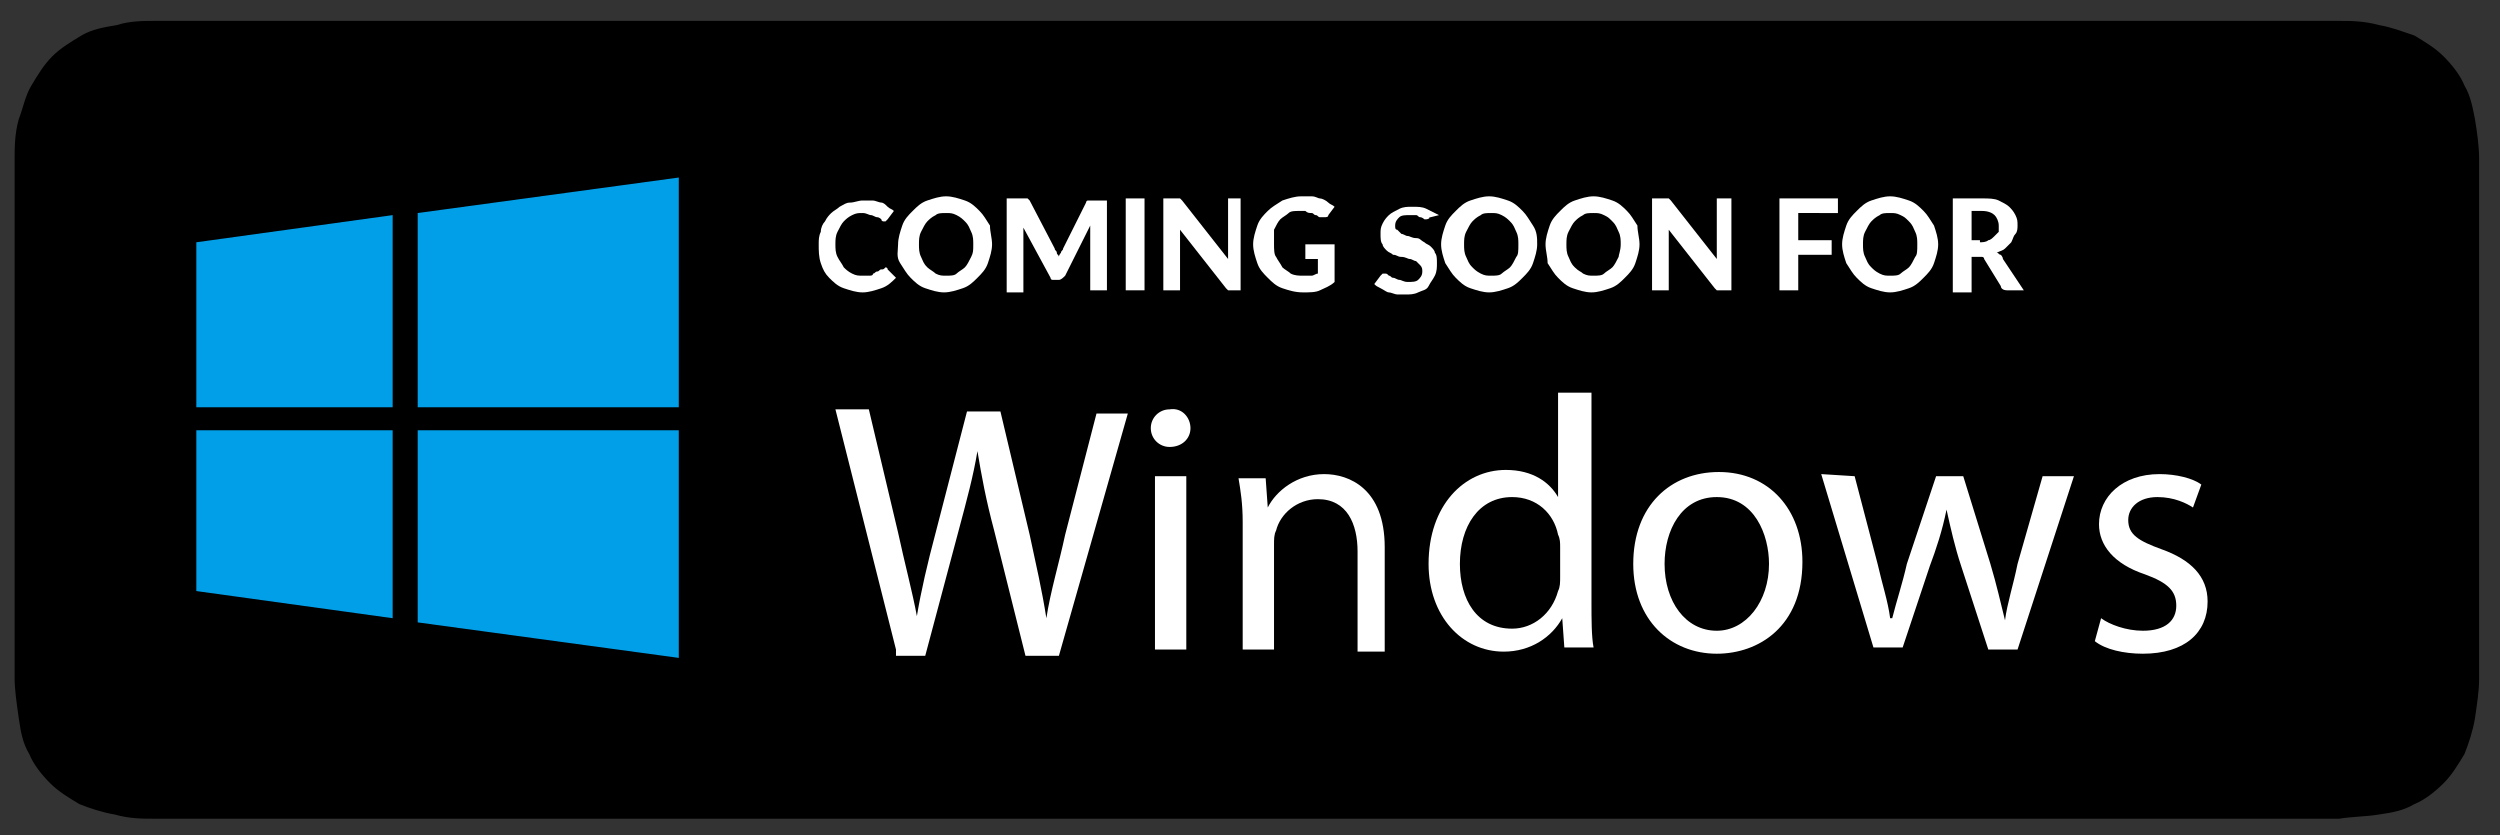
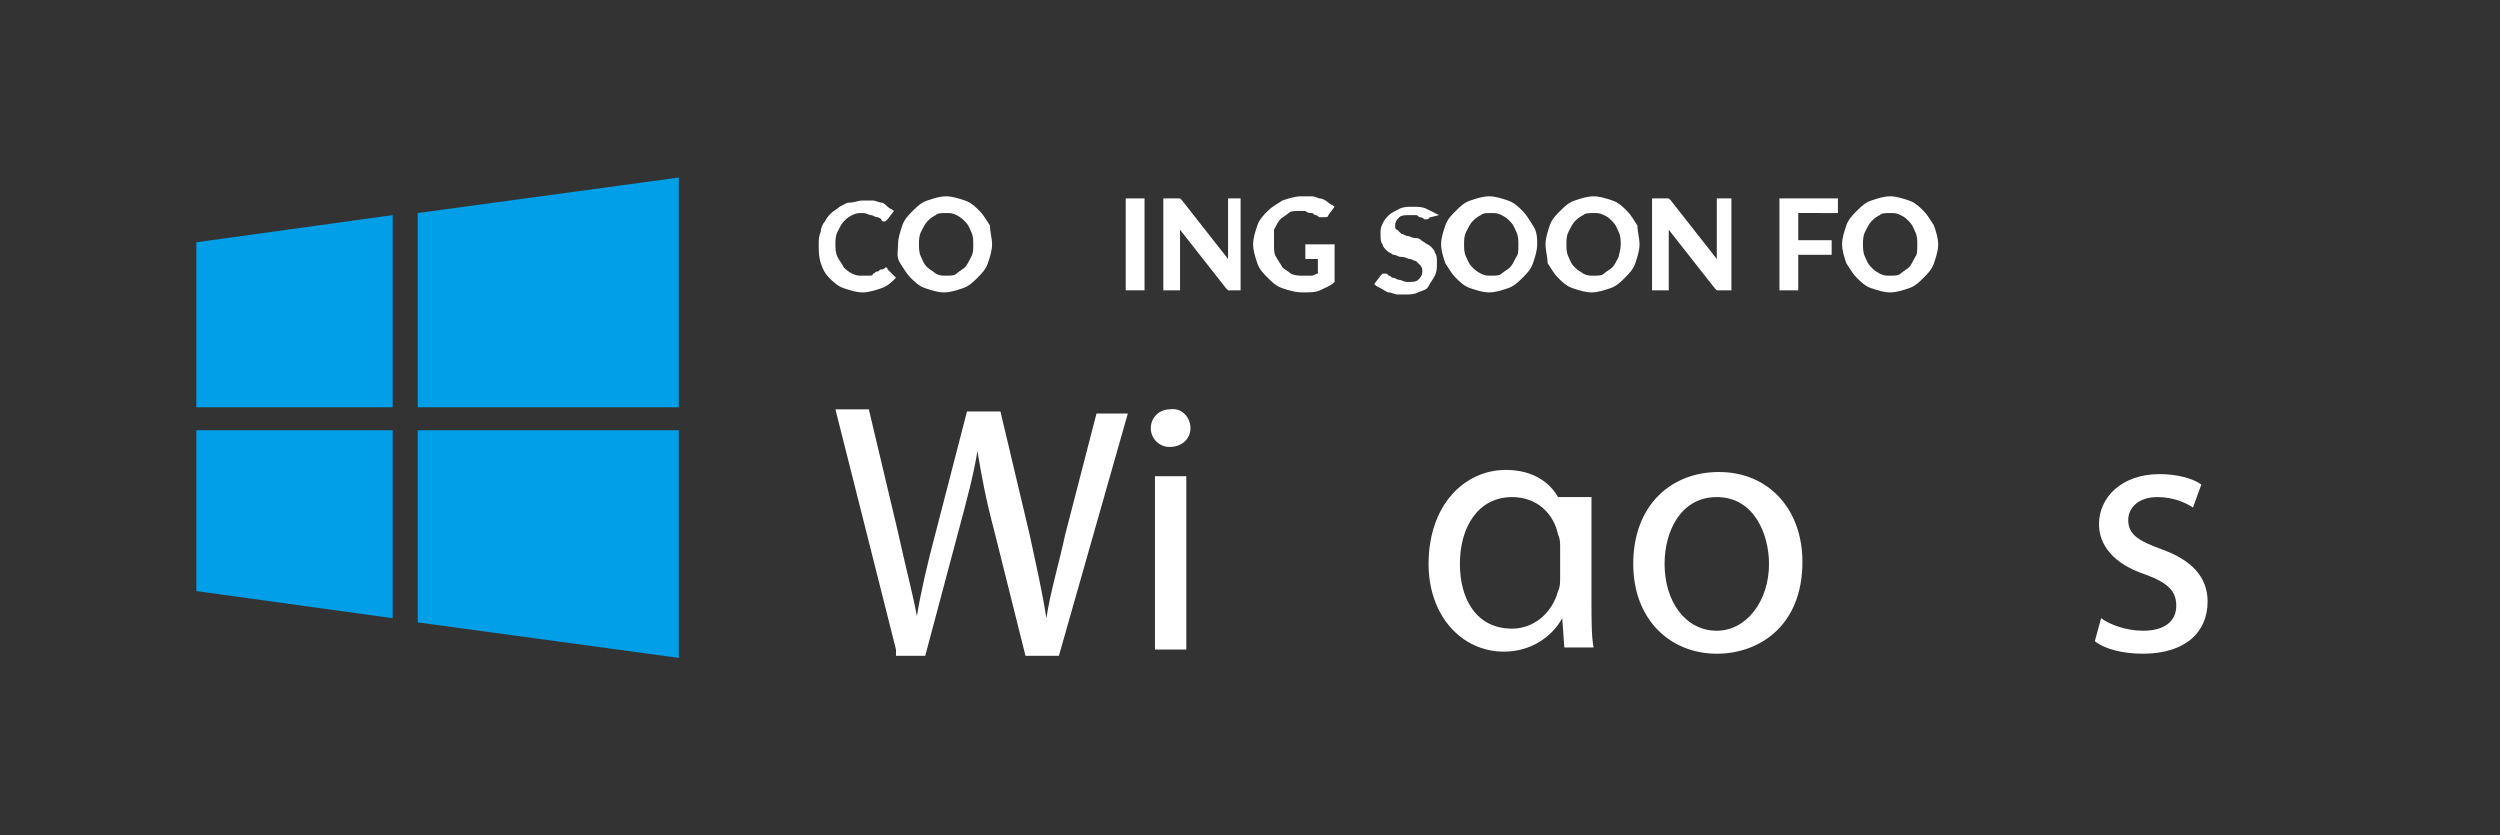
<svg xmlns="http://www.w3.org/2000/svg" version="1.1" id="livetype" x="0px" y="0px" viewBox="0 0 119.7 40" style="enable-background:new 0 0 119.7 40;" xml:space="preserve">
  <rect x="0" y="0" width="119.7" height="40" fill="#333333" stroke="none" />
  <style type="text/css">
	.st0{fill:#000001;}
	.st1{fill:#019FE8;}
	.st2{fill:#FFFFFF;}
</style>
-   <path class="st0" d="M8.3,39.2c-0.3,0-0.6,0-0.9,0c-0.6,0-1.2,0-1.9-0.2c-0.6-0.1-1.2-0.3-1.7-0.5c-0.5-0.3-1-0.6-1.4-1  s-0.8-0.9-1-1.4c-0.3-0.5-0.4-1-0.5-1.7S0.7,33,0.7,32.5c0-0.2,0-0.9,0-0.9V8.5c0,0,0-0.7,0-0.9c0-0.5,0-1.2,0.2-1.9  c0.2-0.5,0.3-1.1,0.6-1.6s0.6-1,1-1.4s0.9-0.7,1.4-1S5,1.3,5.6,1.2C6.2,1,6.9,1,7.4,1h0.9h102.8h0.9c0.5,0,1.2,0,1.9,0.2  c0.6,0.1,1.1,0.3,1.7,0.5c0.5,0.3,1,0.6,1.4,1s0.8,0.9,1,1.4c0.3,0.5,0.4,1.1,0.5,1.6c0.1,0.6,0.2,1.3,0.2,1.9c0,0.3,0,0.6,0,0.9  c0,0.4,0,0.7,0,1.1v20.9c0,0.4,0,0.7,0,1.1c0,0.3,0,0.6,0,0.9c0,0.6-0.1,1.2-0.2,1.9c-0.1,0.6-0.3,1.2-0.5,1.7c-0.3,0.5-0.6,1-1,1.4  s-0.9,0.8-1.4,1c-0.5,0.3-1,0.4-1.7,0.5c-0.6,0.1-1.3,0.1-1.9,0.2c-0.3,0-0.6,0-0.9,0H110L8.3,39.2z" />
  <polygon class="st1" points="18.8,19.5 18.8,10.3 9.4,11.6 9.4,19.5 " />
  <polygon class="st1" points="20,19.5 32.5,19.5 32.5,8.5 20,10.2 " />
  <polygon class="st1" points="18.8,20.6 9.4,20.6 9.4,28.3 18.8,29.6 " />
  <polygon class="st1" points="20,20.6 20,29.8 32.5,31.5 32.5,20.6 " />
  <g>
    <path class="st2" d="M42.9,31.1L40,19.6h1.6l1.4,5.9c0.3,1.4,0.7,2.9,0.9,4l0,0c0.2-1.2,0.5-2.5,0.9-4l1.5-5.8h1.6l1.4,5.9   c0.3,1.4,0.6,2.7,0.8,4l0,0c0.2-1.3,0.6-2.6,0.9-4l1.5-5.8H54l-3.3,11.6h-1.6l-1.5-6c-0.4-1.5-0.6-2.6-0.8-3.8l0,0   c-0.2,1.2-0.5,2.3-0.9,3.8l-1.6,6h-1.4V31.1z" />
    <path class="st2" d="M57,20.5c0,0.5-0.4,0.9-1,0.9c-0.5,0-0.9-0.4-0.9-0.9s0.4-0.9,0.9-0.9C56.6,19.5,57,20,57,20.5z M55.3,31.1   v-8.3h1.5v8.3C56.8,31.1,55.3,31.1,55.3,31.1z" />
-     <path class="st2" d="M59.5,25c0-0.9-0.1-1.5-0.2-2.1h1.3l0.1,1.4l0,0c0.4-0.8,1.4-1.6,2.7-1.6c1.2,0,2.9,0.7,2.9,3.5v5H65v-4.8   c0-1.3-0.5-2.5-1.9-2.5c-1,0-1.8,0.7-2,1.5C61,25.6,61,25.8,61,26.1v5h-1.5v-6V25z" />
-     <path class="st2" d="M76.2,18.9v10c0,0.7,0,1.6,0.1,2.1h-1.4l-0.1-1.4l0,0c-0.5,0.9-1.5,1.6-2.8,1.6c-2,0-3.6-1.7-3.6-4.2   c0-2.8,1.7-4.5,3.7-4.5c1.3,0,2.1,0.6,2.5,1.3l0,0v-5h1.6C76.2,18.8,76.2,18.9,76.2,18.9z M74.7,26.2c0-0.2,0-0.4-0.1-0.6   c-0.2-1-1-1.8-2.2-1.8c-1.6,0-2.5,1.4-2.5,3.2c0,1.7,0.8,3.1,2.5,3.1c1,0,1.9-0.7,2.2-1.8c0.1-0.2,0.1-0.4,0.1-0.7V26.2z" />
+     <path class="st2" d="M76.2,18.9v10c0,0.7,0,1.6,0.1,2.1h-1.4l-0.1-1.4l0,0c-0.5,0.9-1.5,1.6-2.8,1.6c-2,0-3.6-1.7-3.6-4.2   c0-2.8,1.7-4.5,3.7-4.5c1.3,0,2.1,0.6,2.5,1.3l0,0h1.6C76.2,18.8,76.2,18.9,76.2,18.9z M74.7,26.2c0-0.2,0-0.4-0.1-0.6   c-0.2-1-1-1.8-2.2-1.8c-1.6,0-2.5,1.4-2.5,3.2c0,1.7,0.8,3.1,2.5,3.1c1,0,1.9-0.7,2.2-1.8c0.1-0.2,0.1-0.4,0.1-0.7V26.2z" />
    <path class="st2" d="M86.3,26.9c0,3.1-2.1,4.4-4.1,4.4c-2.2,0-4-1.6-4-4.3c0-2.8,1.8-4.4,4.1-4.4C84.7,22.6,86.3,24.4,86.3,26.9z    M79.7,27c0,1.8,1,3.2,2.5,3.2c1.4,0,2.5-1.4,2.5-3.2c0-1.4-0.7-3.2-2.5-3.2C80.5,23.8,79.7,25.4,79.7,27z" />
-     <path class="st2" d="M88.8,22.8l1.1,4.2c0.2,0.9,0.5,1.8,0.6,2.6h0.1c0.2-0.8,0.5-1.7,0.7-2.6l1.4-4.2H94l1.3,4.2   c0.3,1,0.5,1.9,0.7,2.7l0,0c0.1-0.8,0.4-1.7,0.6-2.7l1.2-4.2h1.5l-2.7,8.3h-1.4l-1.3-4c-0.3-0.9-0.5-1.8-0.7-2.7l0,0   c-0.2,1-0.5,1.9-0.8,2.7L91.1,31h-1.4l-2.5-8.3L88.8,22.8C88.8,22.7,88.8,22.8,88.8,22.8z" />
    <path class="st2" d="M100.6,29.6c0.4,0.3,1.2,0.6,2,0.6c1.1,0,1.6-0.5,1.6-1.2s-0.4-1.1-1.5-1.5c-1.5-0.5-2.2-1.4-2.2-2.4   c0-1.3,1.1-2.4,2.9-2.4c0.8,0,1.6,0.2,2,0.5l-0.4,1.1c-0.3-0.2-0.9-0.5-1.7-0.5c-0.9,0-1.4,0.5-1.4,1.1c0,0.7,0.5,1,1.6,1.4   c1.4,0.5,2.2,1.3,2.2,2.5c0,1.5-1.1,2.5-3.1,2.5c-0.9,0-1.8-0.2-2.3-0.6L100.6,29.6z" />
  </g>
  <g>
    <path class="st2" d="M42.4,12.8c0,0,0.1,0,0.1,0.1l0.4,0.4c-0.2,0.2-0.4,0.4-0.7,0.5c-0.3,0.1-0.6,0.2-0.9,0.2   c-0.3,0-0.6-0.1-0.9-0.2c-0.3-0.1-0.5-0.3-0.7-0.5s-0.3-0.4-0.4-0.7c-0.1-0.3-0.1-0.6-0.1-0.9c0-0.2,0-0.4,0.1-0.6   c0-0.2,0.1-0.4,0.2-0.5c0.1-0.2,0.2-0.3,0.3-0.4c0.1-0.1,0.3-0.2,0.4-0.3c0.2-0.1,0.3-0.2,0.5-0.2c0.2,0,0.4-0.1,0.6-0.1   c0.2,0,0.3,0,0.5,0c0.1,0,0.3,0.1,0.4,0.1s0.2,0.1,0.3,0.2s0.2,0.1,0.3,0.2l-0.3,0.4c0,0,0,0-0.1,0.1c0,0-0.1,0-0.1,0   c0,0-0.1,0-0.1-0.1c0,0-0.1-0.1-0.2-0.1c-0.1,0-0.2-0.1-0.3-0.1s-0.2-0.1-0.4-0.1c-0.2,0-0.3,0-0.5,0.1c-0.2,0.1-0.3,0.2-0.4,0.3   c-0.1,0.1-0.2,0.3-0.3,0.5c-0.1,0.2-0.1,0.4-0.1,0.6c0,0.2,0,0.4,0.1,0.6c0.1,0.2,0.2,0.3,0.3,0.5c0.1,0.1,0.2,0.2,0.4,0.3   c0.2,0.1,0.3,0.1,0.5,0.1c0.1,0,0.2,0,0.3,0c0.1,0,0.2,0,0.2-0.1c0.1,0,0.1-0.1,0.2-0.1s0.1-0.1,0.2-0.1   C42.3,12.9,42.3,12.9,42.4,12.8C42.3,12.8,42.4,12.8,42.4,12.8z" />
    <path class="st2" d="M47.5,11.7c0,0.3-0.1,0.6-0.2,0.9s-0.3,0.5-0.5,0.7c-0.2,0.2-0.4,0.4-0.7,0.5c-0.3,0.1-0.6,0.2-0.9,0.2   s-0.6-0.1-0.9-0.2c-0.3-0.1-0.5-0.3-0.7-0.5c-0.2-0.2-0.3-0.4-0.5-0.7S43,12,43,11.7c0-0.3,0.1-0.6,0.2-0.9   c0.1-0.3,0.3-0.5,0.5-0.7c0.2-0.2,0.4-0.4,0.7-0.5s0.6-0.2,0.9-0.2s0.6,0.1,0.9,0.2c0.3,0.1,0.5,0.3,0.7,0.5   c0.2,0.2,0.3,0.4,0.5,0.7C47.4,11.1,47.5,11.4,47.5,11.7z M46.6,11.7c0-0.2,0-0.4-0.1-0.6c-0.1-0.2-0.1-0.3-0.3-0.5   c-0.1-0.1-0.2-0.2-0.4-0.3c-0.2-0.1-0.3-0.1-0.5-0.1s-0.4,0-0.5,0.1c-0.2,0.1-0.3,0.2-0.4,0.3c-0.1,0.1-0.2,0.3-0.3,0.5   C44,11.3,44,11.5,44,11.7c0,0.2,0,0.4,0.1,0.6s0.1,0.3,0.3,0.5c0.1,0.1,0.3,0.2,0.4,0.3c0.2,0.1,0.3,0.1,0.5,0.1s0.4,0,0.5-0.1   s0.3-0.2,0.4-0.3c0.1-0.1,0.2-0.3,0.3-0.5S46.6,12,46.6,11.7z" />
-     <path class="st2" d="M53,9.5v4.4h-0.8v-2.7c0-0.1,0-0.1,0-0.2c0-0.1,0-0.1,0-0.2l-1.2,2.4c-0.1,0.1-0.2,0.2-0.3,0.2h-0.1   c-0.1,0-0.1,0-0.2,0c-0.1,0-0.1-0.1-0.1-0.1l-1.3-2.4c0,0.1,0,0.1,0,0.2s0,0.1,0,0.2v2.7h-0.8V9.5h0.7c0,0,0.1,0,0.1,0   c0,0,0.1,0,0.1,0c0,0,0,0,0.1,0c0,0,0,0,0.1,0.1l1.2,2.3c0,0.1,0.1,0.1,0.1,0.2c0,0.1,0.1,0.1,0.1,0.2c0-0.1,0.1-0.2,0.1-0.2   c0-0.1,0.1-0.1,0.1-0.2L52,9.7c0,0,0-0.1,0.1-0.1c0,0,0,0,0.1,0c0,0,0,0,0.1,0c0,0,0.1,0,0.1,0H53z" />
    <path class="st2" d="M54.8,13.9h-0.9V9.5h0.9V13.9z" />
    <path class="st2" d="M59.4,9.5v4.4H59c-0.1,0-0.1,0-0.2,0c0,0-0.1-0.1-0.1-0.1L56.5,11c0,0.1,0,0.1,0,0.2s0,0.1,0,0.2v2.5h-0.8V9.5   h0.5c0,0,0.1,0,0.1,0c0,0,0.1,0,0.1,0c0,0,0,0,0.1,0c0,0,0,0,0.1,0.1l2.2,2.8c0-0.1,0-0.1,0-0.2c0-0.1,0-0.1,0-0.2V9.5H59.4z" />
    <path class="st2" d="M62.4,11.7h1.5v1.8c-0.2,0.2-0.5,0.3-0.7,0.4s-0.5,0.1-0.8,0.1c-0.4,0-0.7-0.1-1-0.2c-0.3-0.1-0.5-0.3-0.7-0.5   c-0.2-0.2-0.4-0.4-0.5-0.7c-0.1-0.3-0.2-0.6-0.2-0.9c0-0.3,0.1-0.6,0.2-0.9c0.1-0.3,0.3-0.5,0.5-0.7c0.2-0.2,0.4-0.3,0.7-0.5   c0.3-0.1,0.6-0.2,0.9-0.2c0.2,0,0.3,0,0.5,0s0.3,0.1,0.4,0.1s0.3,0.1,0.4,0.2c0.1,0.1,0.2,0.1,0.3,0.2l-0.3,0.4   c0,0.1-0.1,0.1-0.2,0.1c-0.1,0-0.1,0-0.2,0c-0.1,0-0.1-0.1-0.2-0.1c-0.1,0-0.1-0.1-0.2-0.1c-0.1,0-0.2,0-0.3-0.1   c-0.1,0-0.2,0-0.3,0c-0.2,0-0.4,0-0.5,0.1s-0.3,0.2-0.4,0.3s-0.2,0.3-0.3,0.5C61,11.3,61,11.5,61,11.7c0,0.2,0,0.5,0.1,0.6   c0.1,0.2,0.2,0.3,0.3,0.5c0.1,0.1,0.3,0.2,0.4,0.3c0.2,0.1,0.4,0.1,0.6,0.1c0.1,0,0.3,0,0.4,0c0.1,0,0.2-0.1,0.3-0.1v-0.7h-0.5   c-0.1,0-0.1,0-0.1,0s0-0.1,0-0.1V11.7z" />
    <path class="st2" d="M68.5,10.4C68.4,10.4,68.4,10.5,68.5,10.4c-0.1,0.1-0.2,0.1-0.2,0.1c0,0-0.1,0-0.1,0s-0.1-0.1-0.2-0.1   c-0.1,0-0.1-0.1-0.2-0.1c-0.1,0-0.2,0-0.3,0c-0.2,0-0.4,0-0.5,0.1c-0.1,0.1-0.2,0.2-0.2,0.4c0,0.1,0,0.2,0.1,0.2   c0.1,0.1,0.1,0.1,0.2,0.2c0.1,0,0.2,0.1,0.3,0.1c0.1,0,0.2,0.1,0.4,0.1s0.2,0.1,0.4,0.2c0.1,0.1,0.2,0.1,0.3,0.2s0.2,0.2,0.2,0.3   c0.1,0.1,0.1,0.3,0.1,0.5c0,0.2,0,0.4-0.1,0.6s-0.2,0.3-0.3,0.5s-0.3,0.2-0.5,0.3c-0.2,0.1-0.4,0.1-0.6,0.1c-0.1,0-0.3,0-0.4,0   c-0.1,0-0.3-0.1-0.4-0.1c-0.1,0-0.2-0.1-0.4-0.2s-0.2-0.1-0.3-0.2l0.3-0.4c0,0,0.1-0.1,0.1-0.1c0,0,0.1,0,0.1,0   c0.1,0,0.1,0,0.2,0.1c0.1,0,0.1,0.1,0.2,0.1s0.2,0.1,0.3,0.1c0.1,0,0.2,0.1,0.4,0.1c0.2,0,0.4,0,0.5-0.1c0.1-0.1,0.2-0.2,0.2-0.4   c0-0.1,0-0.2-0.1-0.3c-0.1-0.1-0.1-0.1-0.2-0.2c-0.1,0-0.2-0.1-0.3-0.1c-0.1,0-0.2-0.1-0.4-0.1s-0.2-0.1-0.4-0.1   c-0.1-0.1-0.2-0.1-0.3-0.2c-0.1-0.1-0.2-0.2-0.2-0.3c-0.1-0.1-0.1-0.3-0.1-0.5c0-0.2,0-0.3,0.1-0.5c0.1-0.2,0.2-0.3,0.3-0.4   s0.3-0.2,0.5-0.3c0.2-0.1,0.4-0.1,0.6-0.1c0.3,0,0.5,0,0.7,0.1s0.4,0.2,0.6,0.3L68.5,10.4z" />
    <path class="st2" d="M73.6,11.7c0,0.3-0.1,0.6-0.2,0.9c-0.1,0.3-0.3,0.5-0.5,0.7c-0.2,0.2-0.4,0.4-0.7,0.5   c-0.3,0.1-0.6,0.2-0.9,0.2s-0.6-0.1-0.9-0.2c-0.3-0.1-0.5-0.3-0.7-0.5c-0.2-0.2-0.3-0.4-0.5-0.7c-0.1-0.3-0.2-0.6-0.2-0.9   c0-0.3,0.1-0.6,0.2-0.9c0.1-0.3,0.3-0.5,0.5-0.7c0.2-0.2,0.4-0.4,0.7-0.5c0.3-0.1,0.6-0.2,0.9-0.2s0.6,0.1,0.9,0.2s0.5,0.3,0.7,0.5   c0.2,0.2,0.3,0.4,0.5,0.7C73.6,11.1,73.6,11.4,73.6,11.7z M72.7,11.7c0-0.2,0-0.4-0.1-0.6c-0.1-0.2-0.1-0.3-0.3-0.5   c-0.1-0.1-0.2-0.2-0.4-0.3c-0.2-0.1-0.3-0.1-0.5-0.1s-0.4,0-0.5,0.1c-0.2,0.1-0.3,0.2-0.4,0.3c-0.1,0.1-0.2,0.3-0.3,0.5   c-0.1,0.2-0.1,0.4-0.1,0.6c0,0.2,0,0.4,0.1,0.6c0.1,0.2,0.1,0.3,0.3,0.5c0.1,0.1,0.2,0.2,0.4,0.3s0.3,0.1,0.5,0.1s0.4,0,0.5-0.1   s0.3-0.2,0.4-0.3c0.1-0.1,0.2-0.3,0.3-0.5C72.7,12.2,72.7,12,72.7,11.7z" />
    <path class="st2" d="M78.5,11.7c0,0.3-0.1,0.6-0.2,0.9c-0.1,0.3-0.3,0.5-0.5,0.7s-0.4,0.4-0.7,0.5c-0.3,0.1-0.6,0.2-0.9,0.2   s-0.6-0.1-0.9-0.2c-0.3-0.1-0.5-0.3-0.7-0.5s-0.3-0.4-0.5-0.7C74.1,12.3,74,12,74,11.7c0-0.3,0.1-0.6,0.2-0.9   c0.1-0.3,0.3-0.5,0.5-0.7c0.2-0.2,0.4-0.4,0.7-0.5c0.3-0.1,0.6-0.2,0.9-0.2s0.6,0.1,0.9,0.2c0.3,0.1,0.5,0.3,0.7,0.5   s0.3,0.4,0.5,0.7C78.4,11.1,78.5,11.4,78.5,11.7z M77.6,11.7c0-0.2,0-0.4-0.1-0.6c-0.1-0.2-0.1-0.3-0.3-0.5s-0.2-0.2-0.4-0.3   c-0.2-0.1-0.3-0.1-0.5-0.1s-0.4,0-0.5,0.1c-0.2,0.1-0.3,0.2-0.4,0.3s-0.2,0.3-0.3,0.5c-0.1,0.2-0.1,0.4-0.1,0.6   c0,0.2,0,0.4,0.1,0.6c0.1,0.2,0.1,0.3,0.3,0.5s0.3,0.2,0.4,0.3c0.2,0.1,0.3,0.1,0.5,0.1s0.4,0,0.5-0.1s0.3-0.2,0.4-0.3   s0.2-0.3,0.3-0.5C77.5,12.2,77.6,12,77.6,11.7z" />
    <path class="st2" d="M82.9,9.5v4.4h-0.5c-0.1,0-0.1,0-0.2,0c0,0-0.1-0.1-0.1-0.1L79.9,11c0,0.1,0,0.1,0,0.2s0,0.1,0,0.2v2.5h-0.8   V9.5h0.5c0,0,0.1,0,0.1,0c0,0,0.1,0,0.1,0c0,0,0,0,0.1,0c0,0,0,0,0.1,0.1l2.2,2.8c0-0.1,0-0.1,0-0.2c0-0.1,0-0.1,0-0.2V9.5H82.9z" />
    <path class="st2" d="M86.1,10.3v1.2h1.6v0.7h-1.6v1.7h-0.9V9.5H88v0.7H86.1z" />
    <path class="st2" d="M92.8,11.7c0,0.3-0.1,0.6-0.2,0.9c-0.1,0.3-0.3,0.5-0.5,0.7c-0.2,0.2-0.4,0.4-0.7,0.5   c-0.3,0.1-0.6,0.2-0.9,0.2s-0.6-0.1-0.9-0.2c-0.3-0.1-0.5-0.3-0.7-0.5c-0.2-0.2-0.3-0.4-0.5-0.7c-0.1-0.3-0.2-0.6-0.2-0.9   c0-0.3,0.1-0.6,0.2-0.9c0.1-0.3,0.3-0.5,0.5-0.7c0.2-0.2,0.4-0.4,0.7-0.5c0.3-0.1,0.6-0.2,0.9-0.2s0.6,0.1,0.9,0.2   c0.3,0.1,0.5,0.3,0.7,0.5c0.2,0.2,0.3,0.4,0.5,0.7C92.7,11.1,92.8,11.4,92.8,11.7z M91.8,11.7c0-0.2,0-0.4-0.1-0.6   c-0.1-0.2-0.1-0.3-0.3-0.5s-0.2-0.2-0.4-0.3c-0.2-0.1-0.3-0.1-0.5-0.1s-0.4,0-0.5,0.1c-0.2,0.1-0.3,0.2-0.4,0.3   c-0.1,0.1-0.2,0.3-0.3,0.5c-0.1,0.2-0.1,0.4-0.1,0.6c0,0.2,0,0.4,0.1,0.6c0.1,0.2,0.1,0.3,0.3,0.5c0.1,0.1,0.2,0.2,0.4,0.3   s0.3,0.1,0.5,0.1s0.4,0,0.5-0.1s0.3-0.2,0.4-0.3s0.2-0.3,0.3-0.5C91.8,12.2,91.8,12,91.8,11.7z" />
-     <path class="st2" d="M96.9,13.9h-0.8c-0.2,0-0.3-0.1-0.3-0.2l-0.8-1.3c0-0.1-0.1-0.1-0.1-0.1s-0.1,0-0.2,0h-0.3v1.7h-0.9V9.5h1.4   c0.3,0,0.6,0,0.8,0.1c0.2,0.1,0.4,0.2,0.5,0.3c0.1,0.1,0.2,0.2,0.3,0.4c0.1,0.2,0.1,0.3,0.1,0.5c0,0.1,0,0.3-0.1,0.4   s-0.1,0.2-0.2,0.4c-0.1,0.1-0.2,0.2-0.3,0.3s-0.2,0.1-0.4,0.2c0.1,0,0.1,0.1,0.2,0.1c0,0,0.1,0.1,0.1,0.2L96.9,13.9z M94.8,11.6   c0.1,0,0.3,0,0.4-0.1c0.1,0,0.2-0.1,0.3-0.2c0.1-0.1,0.1-0.1,0.2-0.2c0-0.1,0-0.2,0-0.3c0-0.2-0.1-0.4-0.2-0.5   c-0.1-0.1-0.3-0.2-0.6-0.2h-0.5v1.4H94.8z" />
  </g>
</svg>